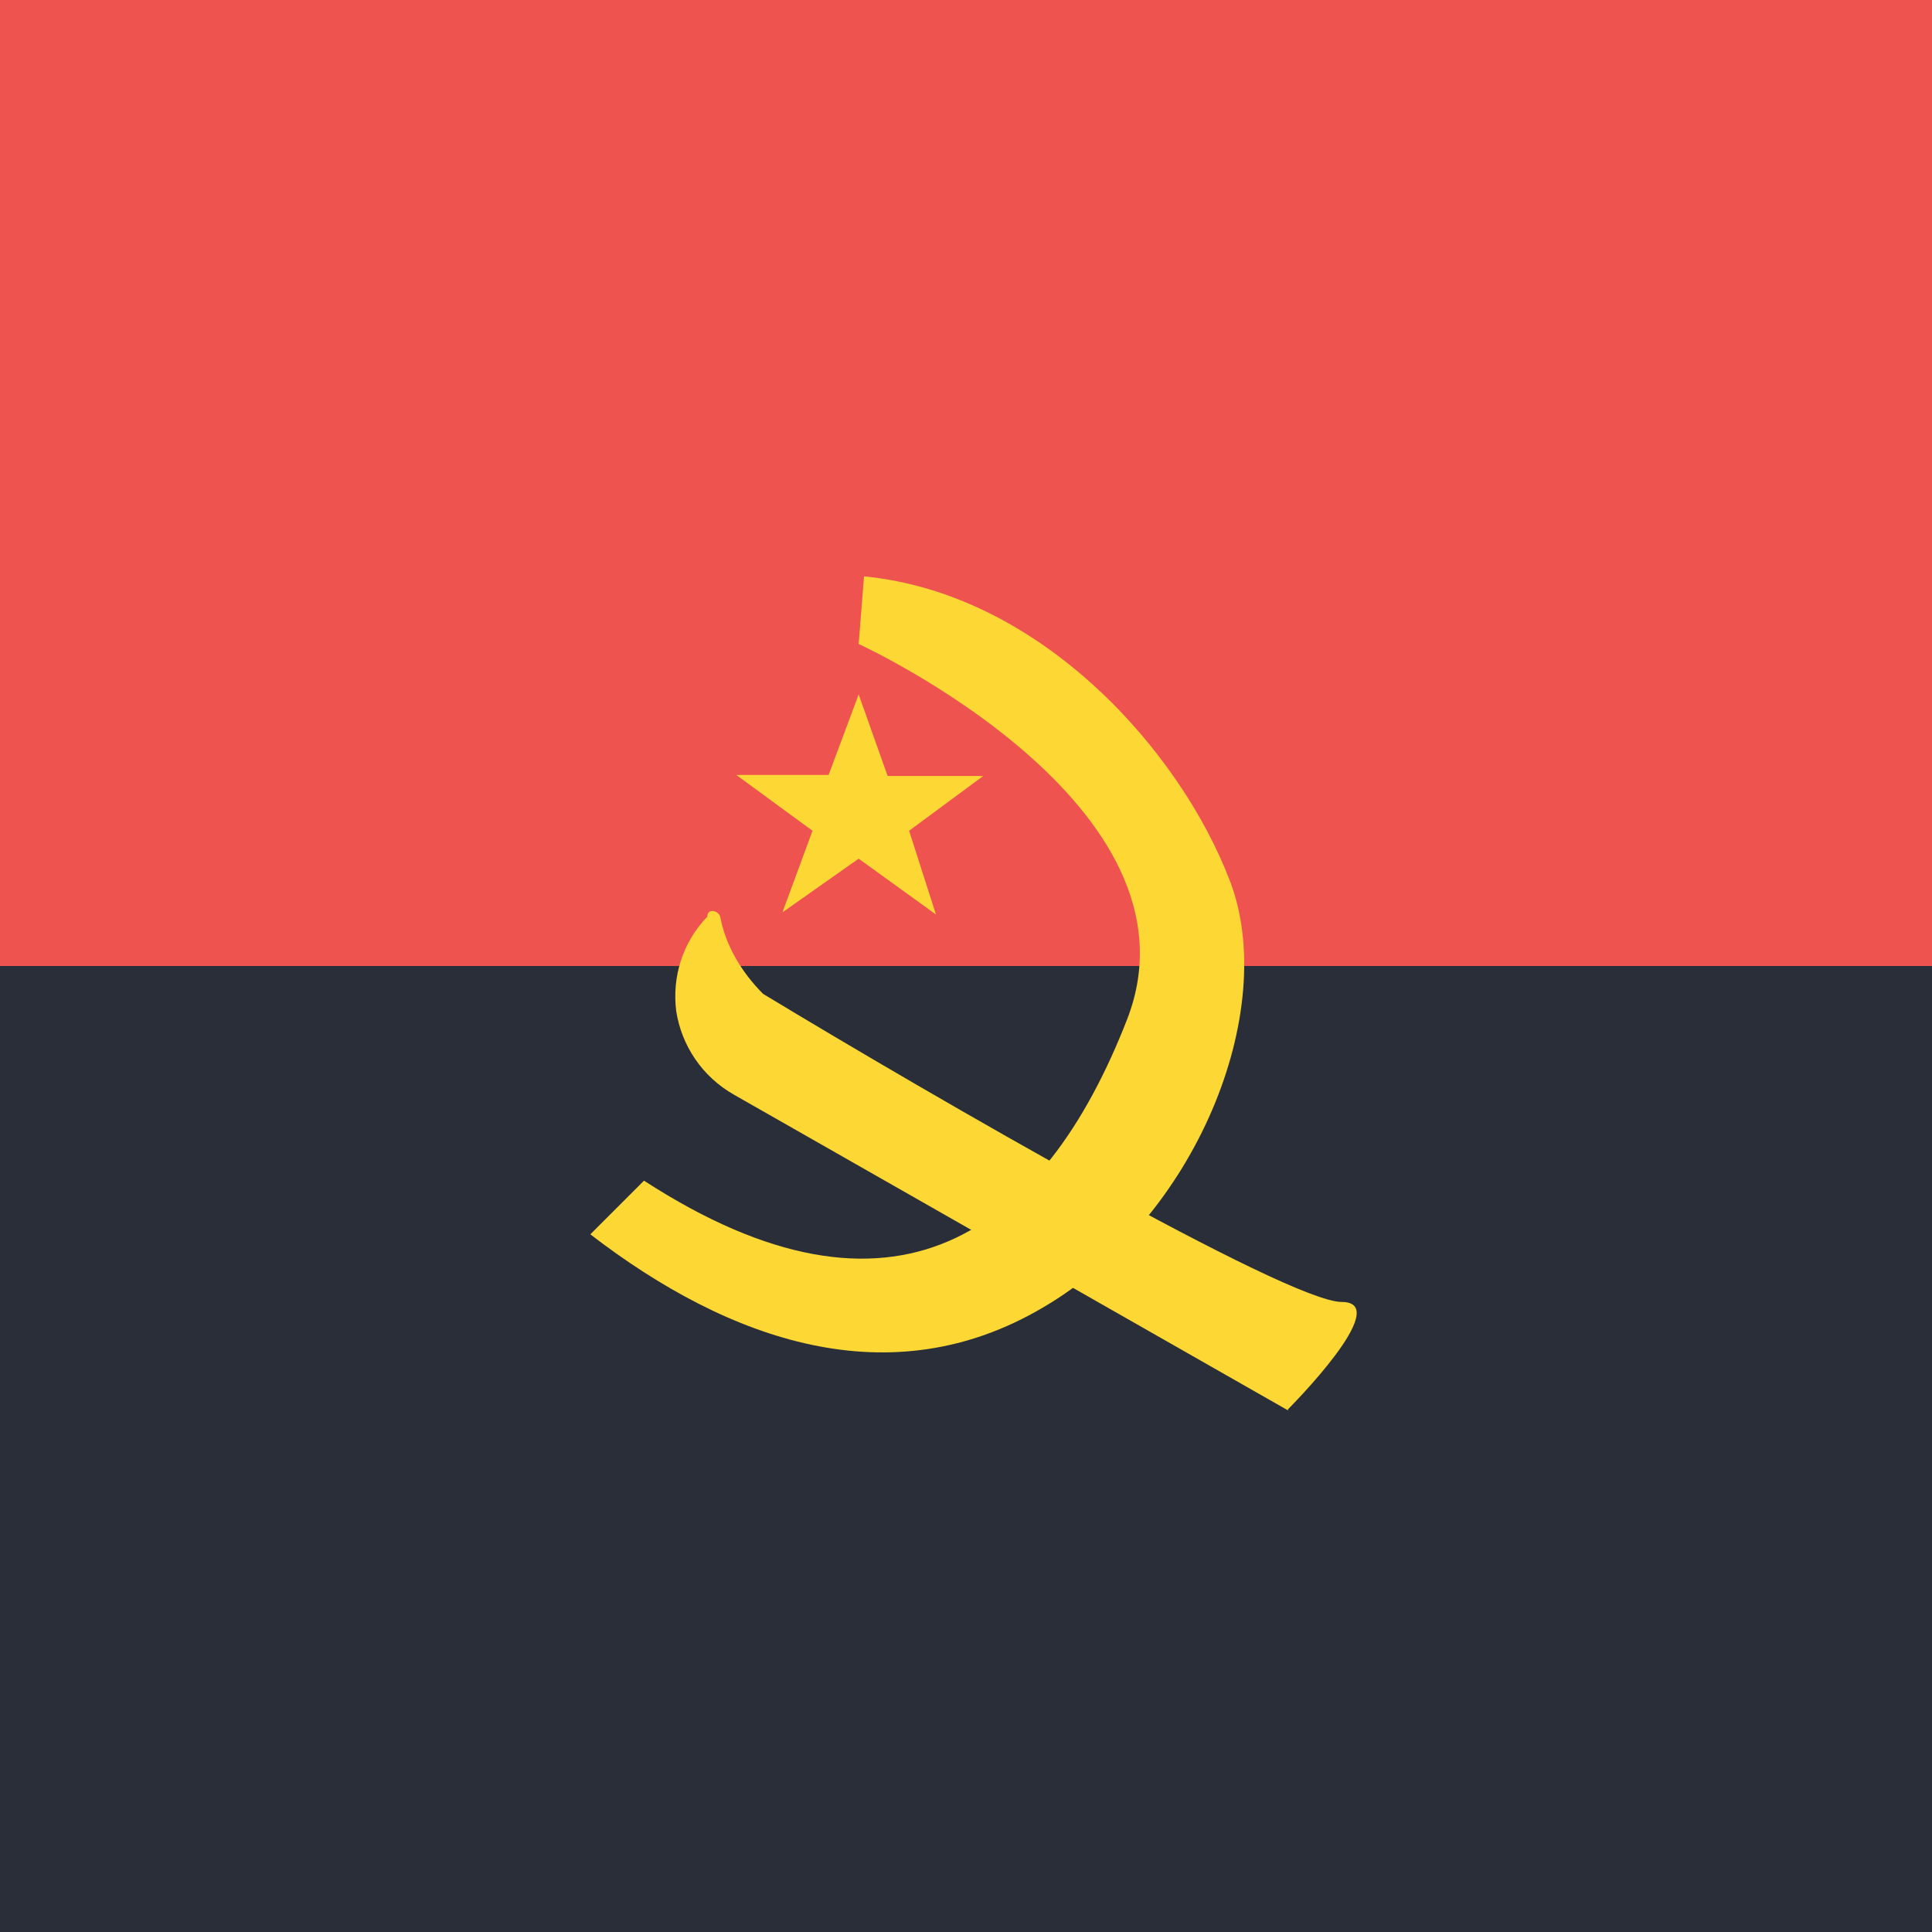
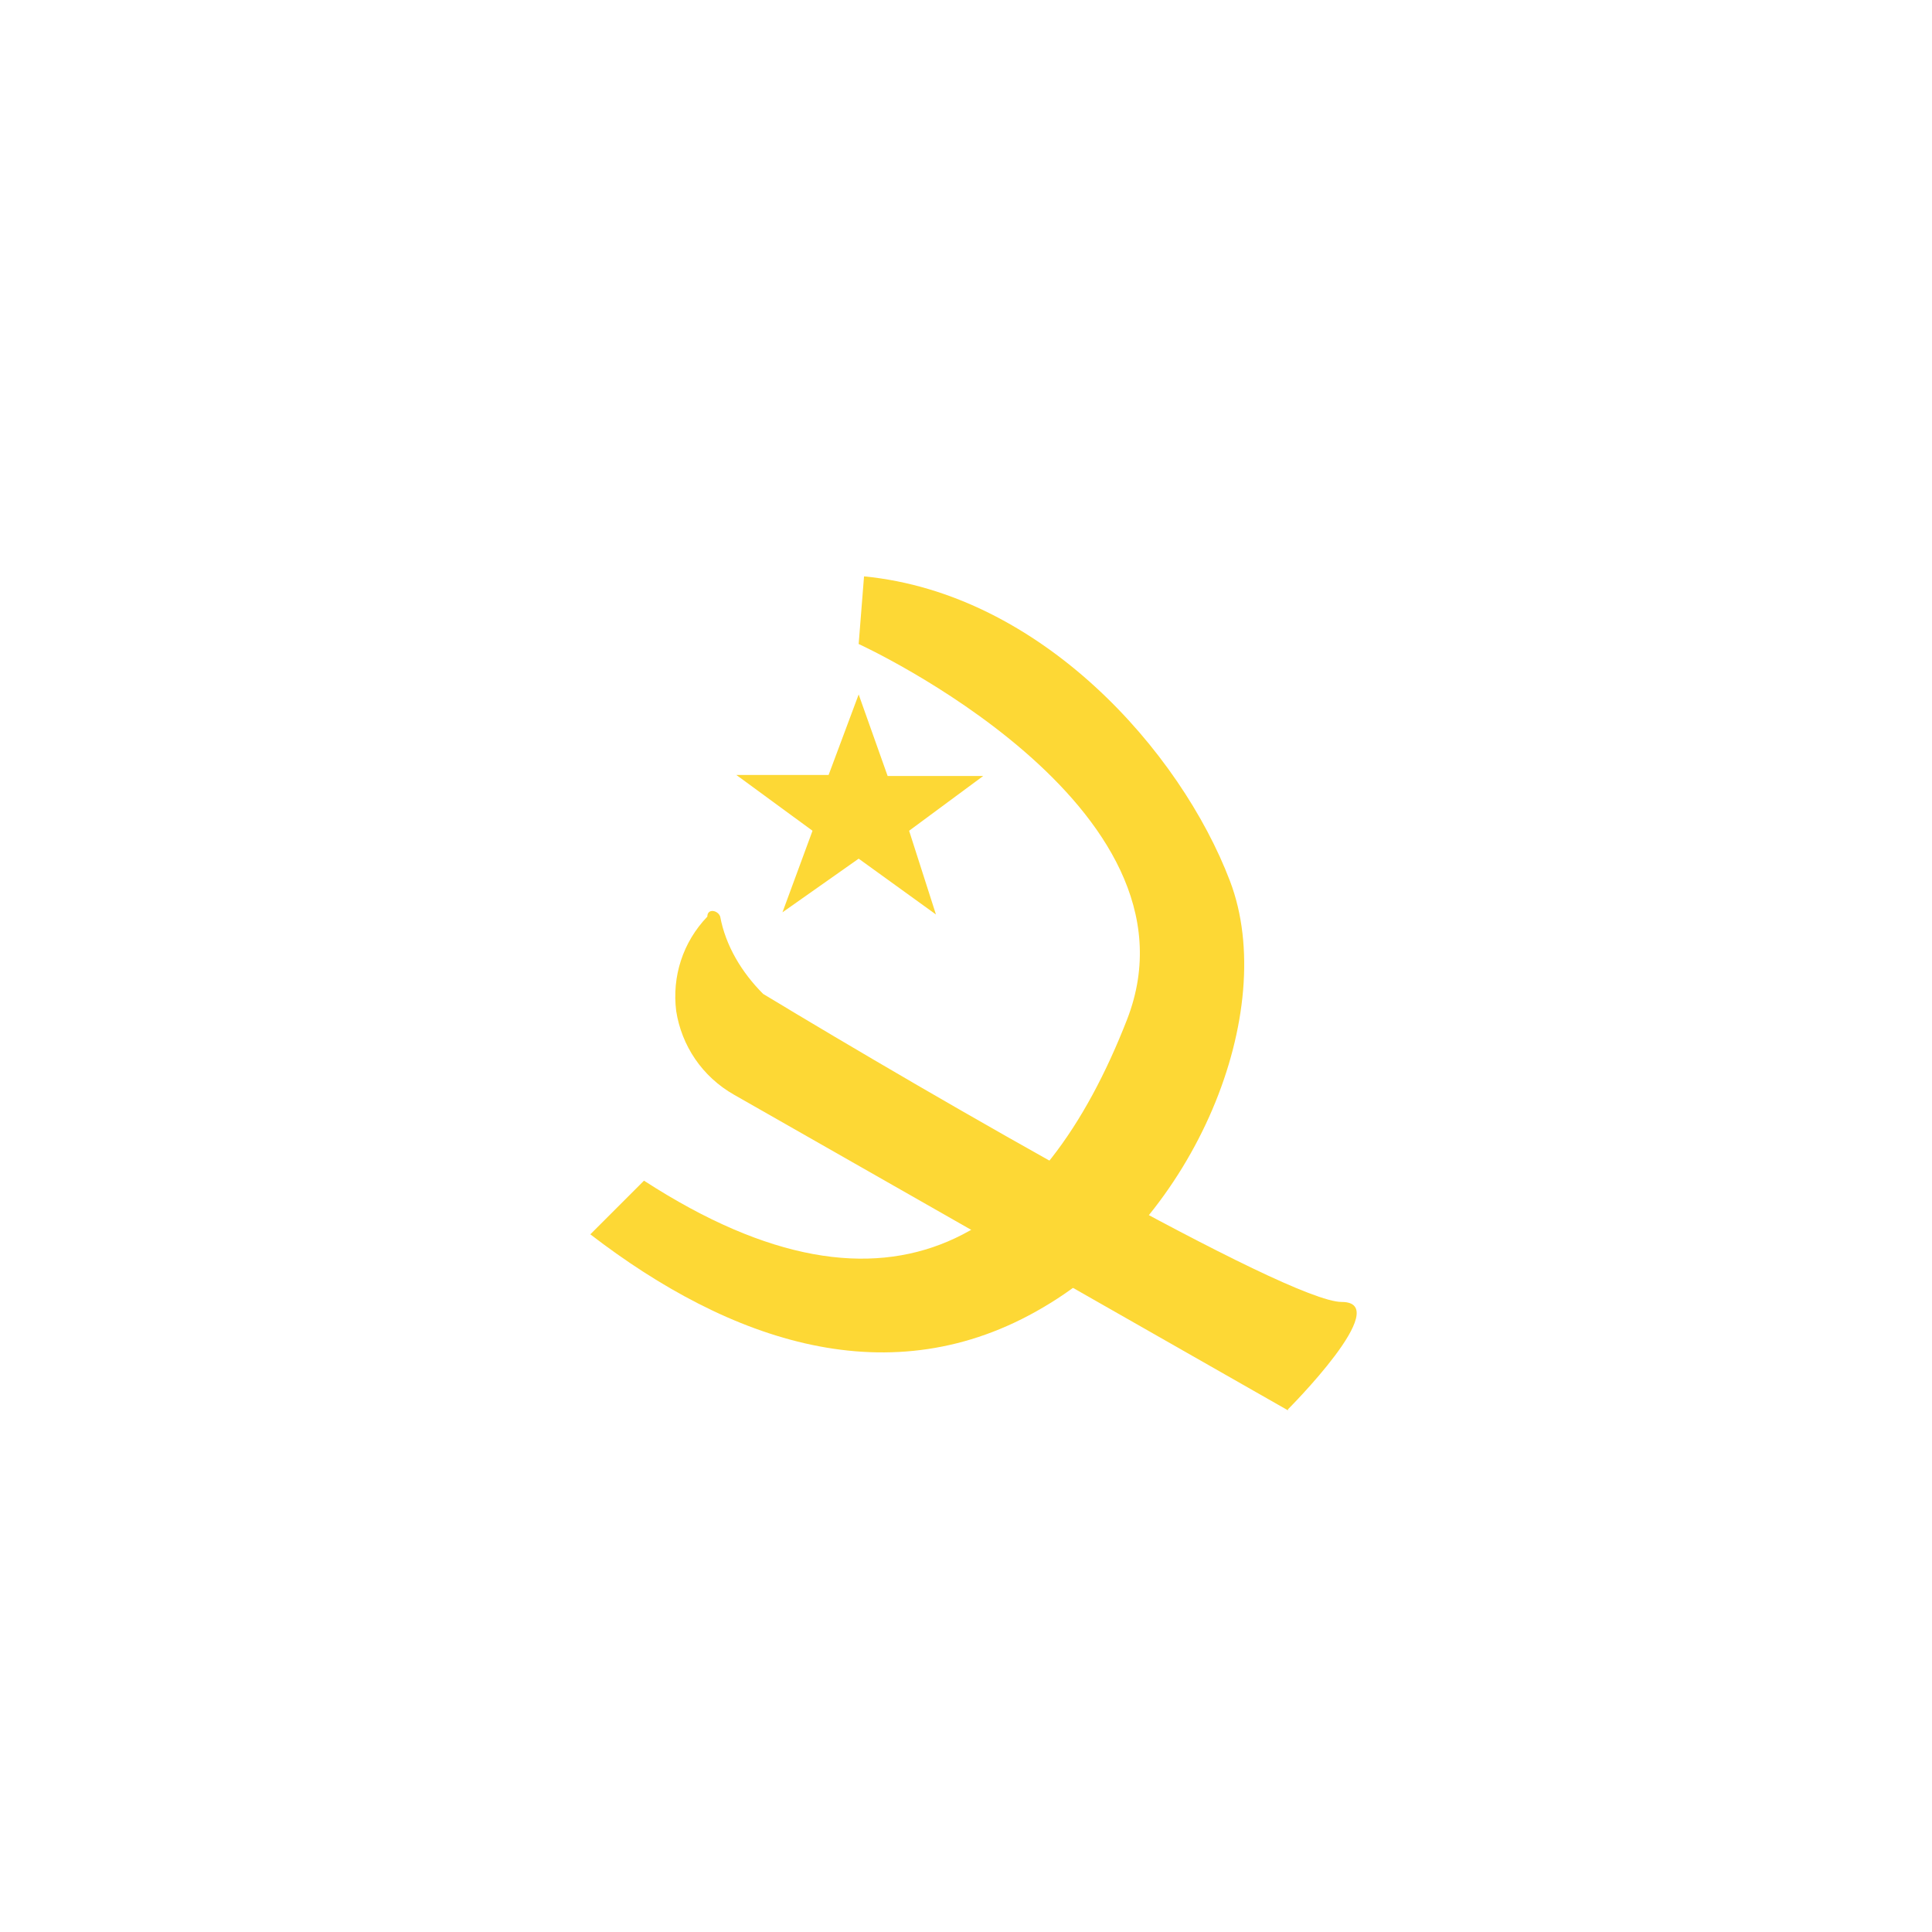
<svg xmlns="http://www.w3.org/2000/svg" width="18" height="18" viewBox="0 0 18 18">
-   <path d="M0 0h18v9H0V0z" fill="#EF5350" shape-rendering="crispEdges" />
-   <path d="M0 9h18v9H0V9z" fill="#2A2E39" shape-rendering="crispEdges" />
  <path d="M6 11l-.5.5c1.3 1 2.8 1.52 4.22.68 1.42-.83 2.2-2.76 1.74-3.97C11 7 9.7 5.53 8.05 5.37L8 6s3.28 1.5 2.5 3.5c-.78 2-2.17 3.01-4.5 1.5z" fill="#FDD835" />
  <path d="M8.72 8.52L8 8l-.71.5.28-.76-.71-.52h.86L8 6.47l.27.76h.89l-.69.51.25.78zM12 13.14L6.84 10.2c-.3-.17-.49-.46-.54-.78-.04-.32.06-.64.29-.88 0-.08.1-.06.12 0 .05.27.2.52.4.72 1.57.95 4.89 2.87 5.39 2.87s-.5 1-.5 1z" fill="#FDD835" />
</svg>